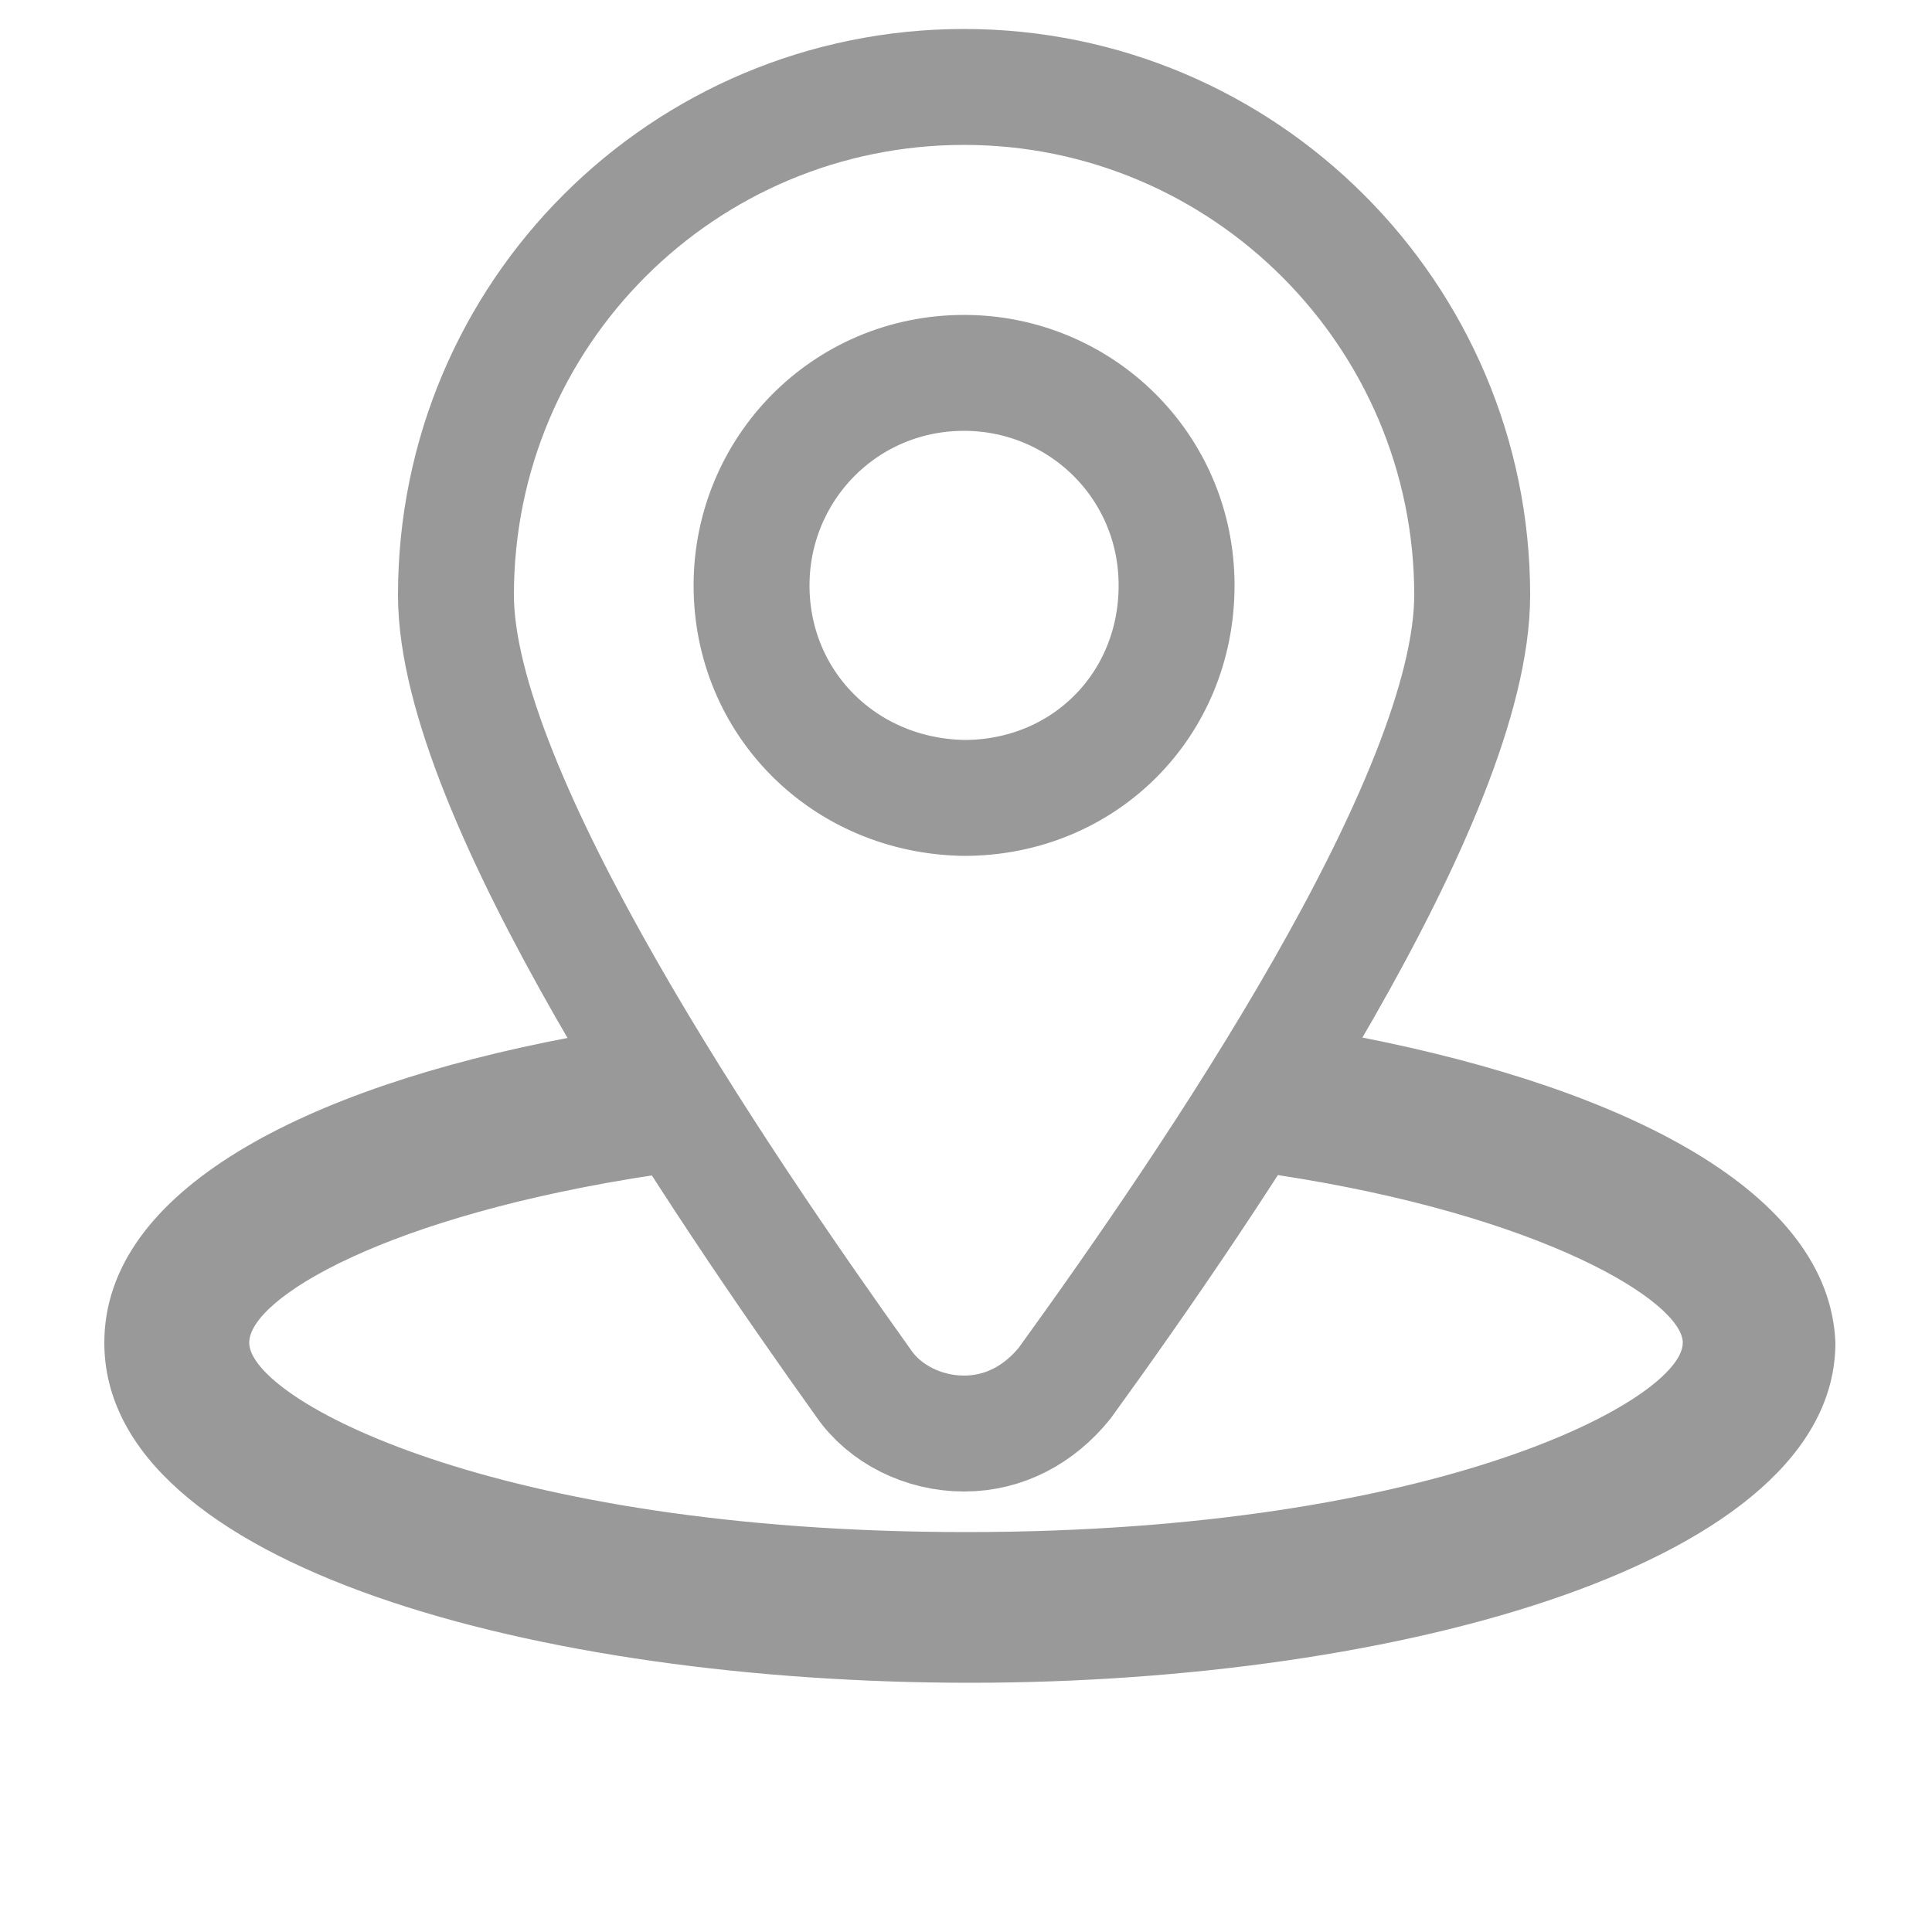
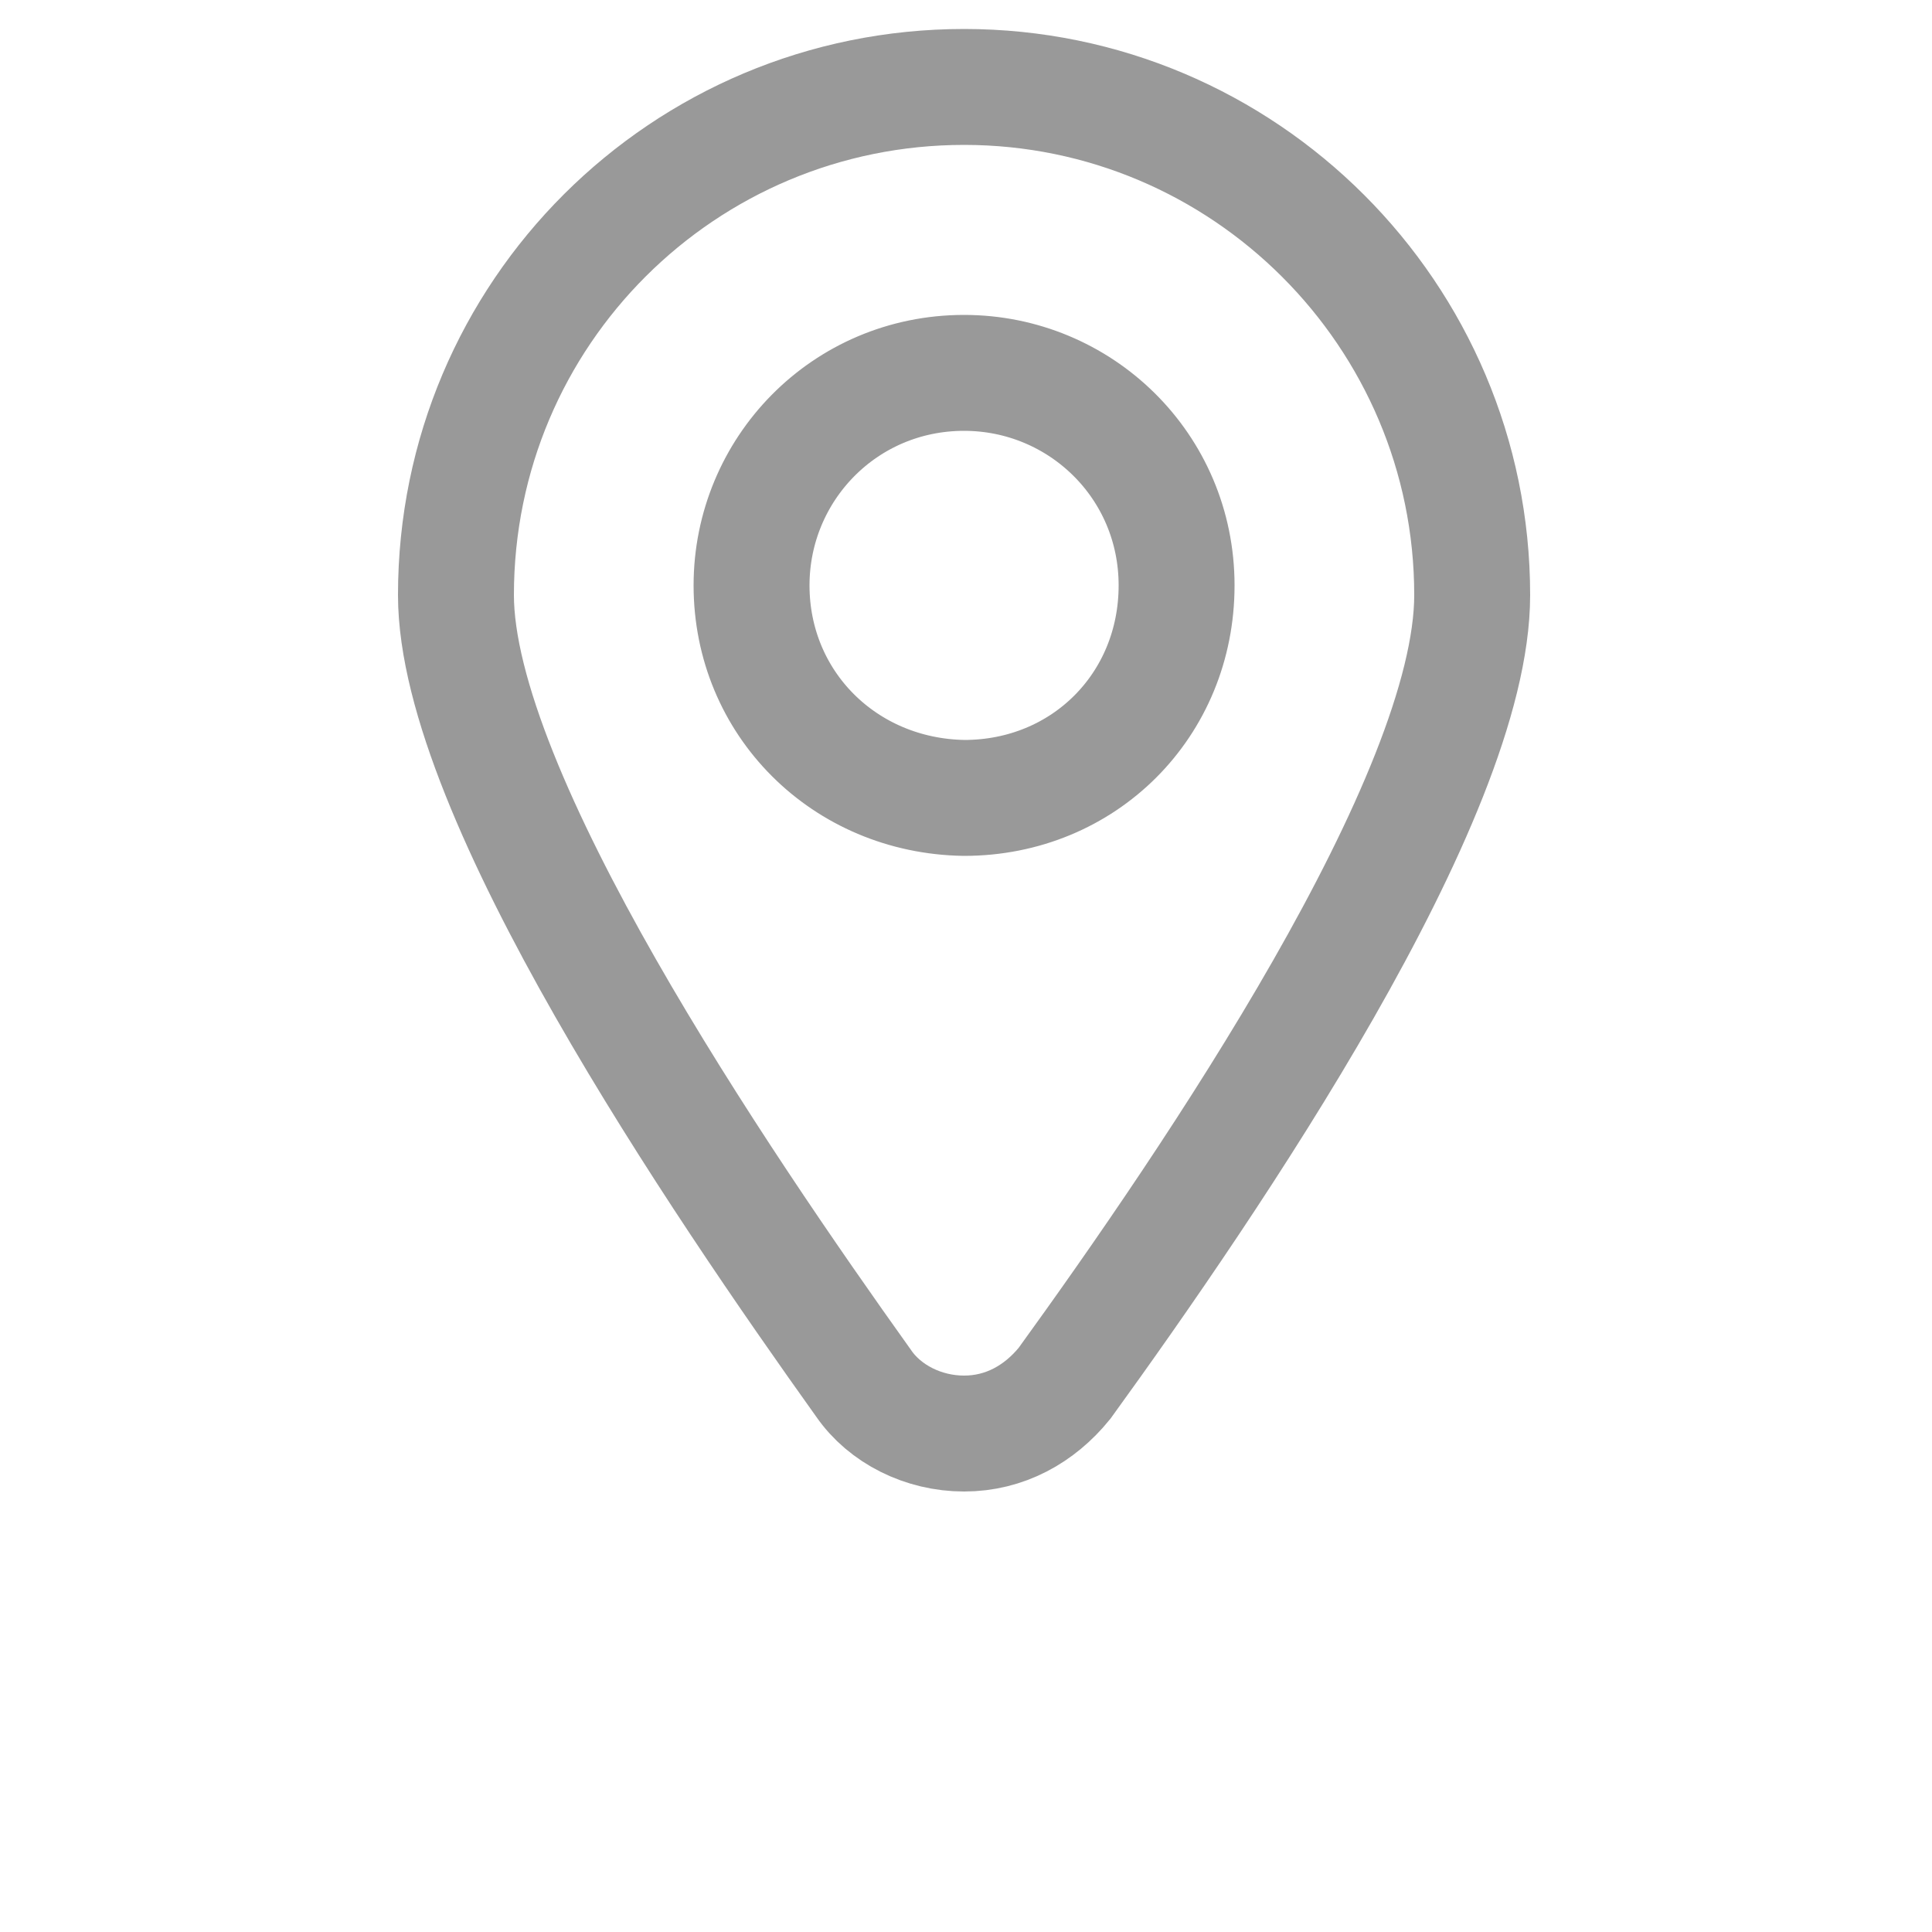
<svg xmlns="http://www.w3.org/2000/svg" version="1.1" id="Capa_1" x="0px" y="0px" viewBox="0 0 100 100" style="enable-background:new 0 0 100 100;" xml:space="preserve">
  <style type="text/css">
	.st0{fill:#999999;}
	.st1{fill:none;stroke:#999999;stroke-width:6;stroke-miterlimit:10;}
</style>
-   <path class="st0" d="M70.5,53.7c-1.5,2.3-2.9,4.7-4.5,7.1c13.9,2.1,21.1,6.6,21.1,8.7c0,2.9-12.6,9.8-37.1,9.8s-37.1-6.9-37.1-9.8  c0-2.3,7.1-6.6,21.1-8.7c-1.6-2.4-3.2-4.8-4.5-7.1C15.8,56.3,5.4,61.6,5.4,69.5c0,11.6,22.6,17.6,44.8,17.6S95,80.9,95,69.5  C94.7,61.7,84.2,56.4,70.5,53.7z" />
  <path class="st1" d="M49.9,74.2c2.1,0,3.9-1,5.2-2.6c7.6-10.5,21.1-30.3,21.1-40.8c0-14.5-11.8-26.3-26.3-26.3S23.6,16.2,23.6,30.8  c0,10.3,13.6,30.3,21.1,40.8C45.8,73.2,47.8,74.2,49.9,74.2z M38.9,30.3c0-6,4.8-11,11-11c6,0,11,4.8,11,11s-4.8,11-11,11  C43.7,41.2,38.9,36.4,38.9,30.3z" />
</svg>